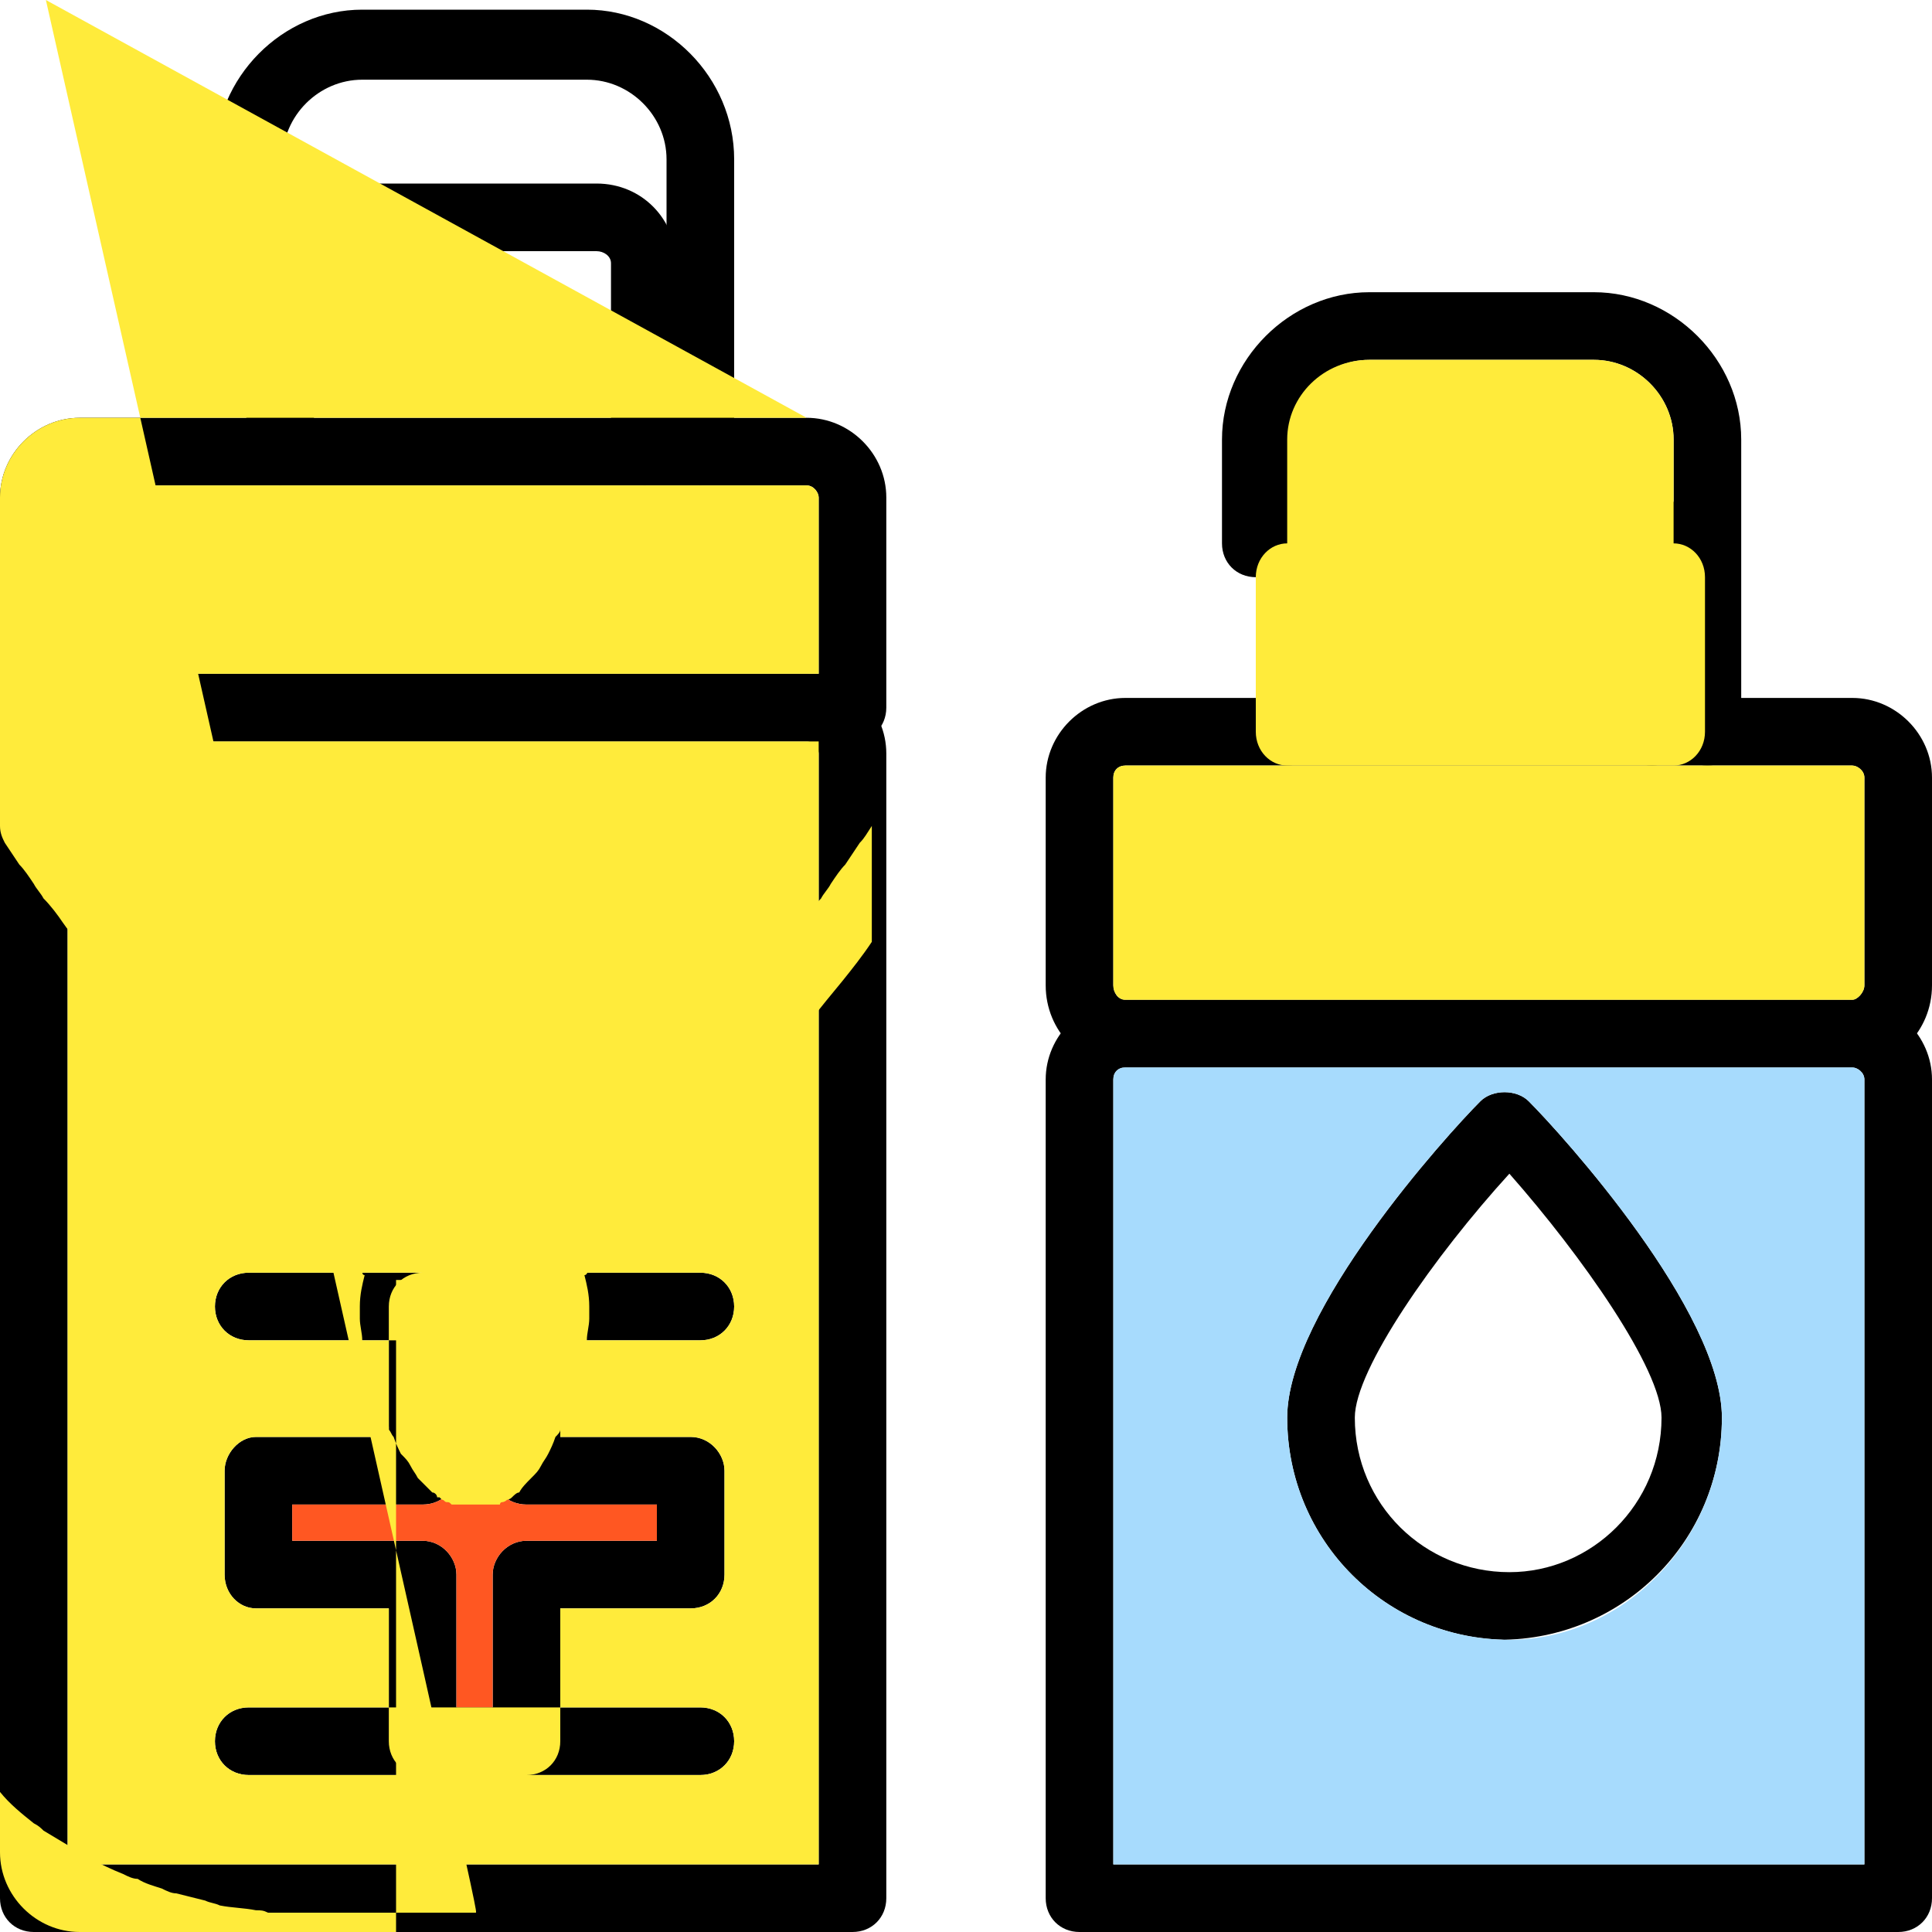
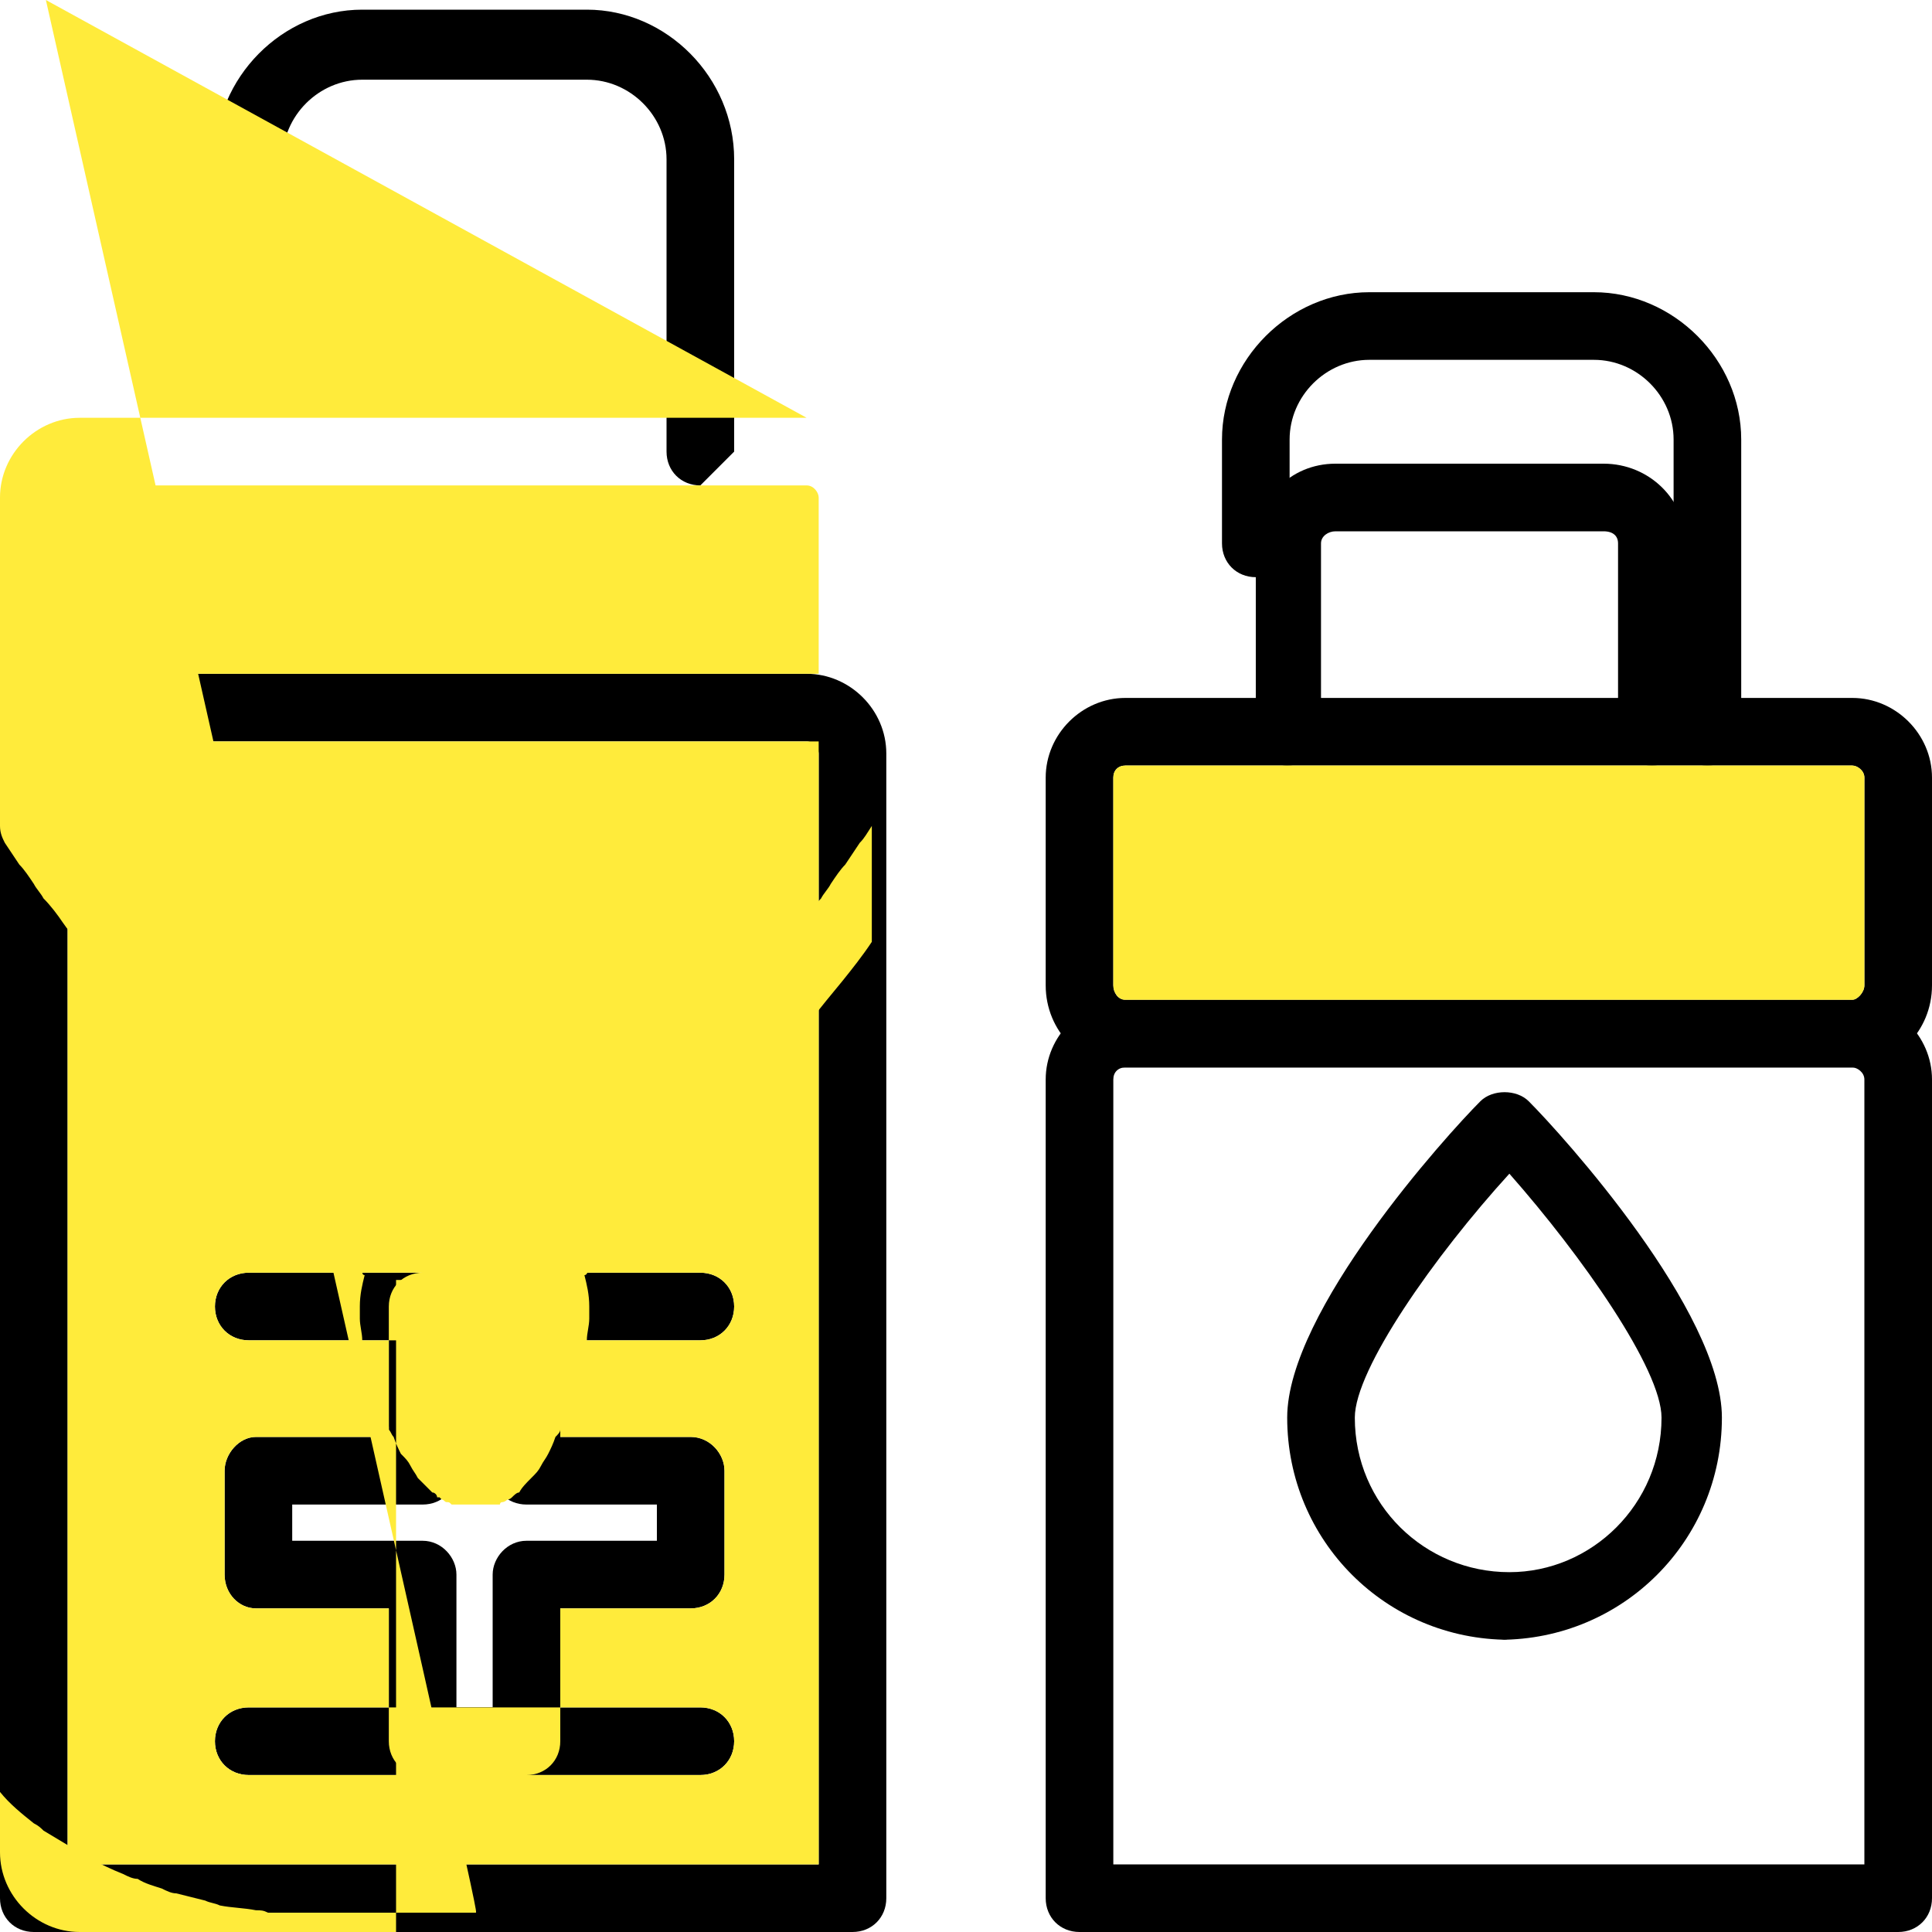
<svg xmlns="http://www.w3.org/2000/svg" width="800pt" height="800pt" viewBox="0 0 800 800" version="1.1">
  <defs />
  <path fill-rule="evenodd" fill="#000000" d="M312,800 L14,800 C6,800 0,794 0,786 L0,312 C0,294 15,279 33,279 L334,279 C352,279 367,294 367,312 L367,786 C367,794 361,800 353,800 Z M28,772 L339,772 L339,312 C339,310 337,307 334,307 L33,307 C31,307 28,310 28,312 Z" />
-   <path fill-rule="evenodd" fill="#000000" d="M353,307 L14,307 C6,307 0,301 0,293 L0,206 C0,188 15,173 33,173 L334,173 C352,173 367,188 367,206 L367,293 C367,301 361,307 353,307 M28,279 L339,279 L339,206 C339,204 337,201 334,201 L33,201 C31,201 28,204 28,206 Z" />
-   <path fill-rule="evenodd" fill="#000000" d="M267,201 C259,201 253,195 253,187 L253,109 C253,106 250,104 247,104 L136,104 C132,104 130,106 130,109 L130,187 C130,195 124,201 116,201 C108,201 102,195 102,187 L102,109 C102,91 117,76 136,76 L247,76 C266,76 280,91 280,109 L280,187 C280,195 274,201 267,201" />
-   <path fill-rule="evenodd" fill="#000000" d="M290,201 C282,201 276,195 276,187 L276,66 C276,48 261,33 243,33 L150,33 C132,33 117,48 117,66 L117,109 C117,117 111,123 103,123 C95,123 89,117 89,109 L89,66 C89,32 117,4 150,4 L243,4 C276,4 304,32 304,66 L304,187 C304,195 298,201 290,201" />
+   <path fill-rule="evenodd" fill="#000000" d="M290,201 C282,201 276,195 276,187 L276,66 C276,48 261,33 243,33 L150,33 C132,33 117,48 117,66 L117,109 C117,117 111,123 103,123 C95,123 89,117 89,109 L89,66 C89,32 117,4 150,4 L243,4 C276,4 304,32 304,66 L304,187 " />
  <path fill-rule="evenodd" fill="#000000" d="M218,735 L175,735 C167,735 161,729 161,721 L161,666 L106,666 C99,666 93,660 93,652 L93,609 C93,602 99,595 106,595 L161,595 L161,541 C161,533 167,527 175,527 L218,527 C226,527 232,533 232,541 L232,595 L286,595 C294,595 300,602 300,609 L300,652 C300,660 294,666 286,666 L232,666 L232,721 C232,729 226,735 218,735 M189,707 L204,707 L204,652 C204,645 210,638 218,638 L272,638 L272,623 L218,623 C210,623 204,617 204,609 L204,555 L189,555 L189,609 C189,617 183,623 175,623 L121,623 L121,638 L175,638 C183,638 189,645 189,652 Z" />
  <path fill-rule="evenodd" fill="#000000" d="M290,735 L103,735 C95,735 89,729 89,721 C89,713 95,707 103,707 L290,707 C298,707 304,713 304,721 C304,729 298,735 290,735" />
  <path fill-rule="evenodd" fill="#000000" d="M290,555 L103,555 C95,555 89,549 89,541 C89,533 95,527 103,527 L290,527 C298,527 304,533 304,541 C304,549 298,555 290,555" />
  <path fill-rule="evenodd" fill="#000000" d="M786,800 L447,800 C439,800 433,794 433,786 L433,447 C433,429 448,414 466,414 L767,414 C785,414 800,429 800,447 L800,786 C800,794 794,800 786,800 M461,772 L772,772 L772,447 C772,444 769,442 767,442 L466,442 C463,442 461,444 461,447 Z" />
  <path fill-rule="evenodd" fill="#000000" d="M767,442 L466,442 C448,442 433,427 433,408 L433,322 C433,304 448,289 466,289 L767,289 C785,289 800,304 800,322 L800,408 C800,427 785,442 767,442 M466,317 C463,317 461,319 461,322 L461,408 C461,411 463,414 466,414 L767,414 C769,414 772,411 772,408 L772,322 C772,319 769,317 767,317 Z" />
  <path fill-rule="evenodd" fill="#000000" d="M684,317 C676,317 670,311 670,303 L670,225 C670,222 668,220 664,220 L553,220 C550,220 547,222 547,225 L547,303 C547,311 541,317 533,317 C526,317 520,311 520,303 L520,225 C520,207 534,192 553,192 L664,192 C683,192 698,207 698,225 L698,303 C698,311 692,317 684,317" />
  <path fill-rule="evenodd" fill="#000000" d="M707,317 C699,317 693,311 693,303 L693,182 C693,164 678,149 660,149 L567,149 C549,149 534,164 534,182 L534,225 C534,233 528,239 520,239 C512,239 506,233 506,225 L506,182 C506,149 534,121 567,121 L660,121 C693,121 721,149 721,182 L721,303 C721,311 715,317 707,317" />
  <path fill-rule="evenodd" fill="#000000" d="M625,679 C574,679 533,638 533,587 C533,543 599,470 613,456 C618,451 628,451 633,456 C647,470 713,543 713,587 C713,638 672,679 621,679 Z M625,486 C594,520 561,567 561,587 C561,623 590,651 625,651 C659,651 688,623 688,587 C688,567 655,520 625,486" />
-   <path fill-rule="evenodd" fill="#ff5722" d="M189,555 L189,609 C189,617 183,623 175,623 L121,623 L121,638 L175,638 C183,638 189,645 189,652 L189,707 L204,707 L204,652 C204,645 210,638 218,638 L272,638 L272,623 L218,623 C210,623 204,617 204,609 L204,555 Z" />
  <path fill-rule="evenodd" fill="#ffeb3b" d="M28,307 L339,307 L339,772 L28,772 Z M106,595 C99,595 93,602 93,609 L93,652 C93,660 99,666 106,666 L161,666 L161,721 C161,729 167,735 175,735 L218,735 C226,735 232,729 232,721 L232,666 L286,666 C294,666 300,660 300,652 L300,609 C300,602 294,595 286,595 L232,595 L232,541 C232,533 226,527 218,527 L175,527 C167,527 161,533 161,541 L161,595 Z M103,707 C95,707 89,713 89,721 C89,729 95,735 103,735 L290,735 C298,735 304,729 304,721 C304,713 298,707 290,707 Z M103,527 C95,527 89,533 89,541 C89,549 95,555 103,555 L290,555 C298,555 304,549 304,541 C304,533 298,527 290,527 Z" />
-   <path fill-rule="evenodd" fill="#a7dbfd" d="M461,447 C461,444 463,442 466,442 L767,442 C769,442 772,444 772,447 L772,772 L461,772 Z M533,587 C533,638 574,679 625,679 C672,679 713,638 713,587 C713,543 647,470 633,456 C628,451 618,451 613,456 C599,470 533,543 533,587 Z" />
-   <path fill-rule="evenodd" fill="#ffeb3b" d="M520,303 L520,239 C520,231 526,225 533,225 L533,182 C533,164 548,149 567,149 L660,149 C678,149 693,164 693,182 L693,225 C700,225 706,231 706,239 L706,303 C706,311 700,317 693,317 L533,317 C526,317 520,311 520,303" />
  <path fill-rule="evenodd" fill="#ffeb3b" d="M466,317 L767,317 C769,317 772,319 772,322 L772,408 C772,411 769,414 767,414 L466,414 C463,414 461,411 461,408 L461,322 C461,319 463,317 466,317 Z" />
  <path fill-rule="evenodd" fill="#ffeb3b" d="M103,201 L334,201 C337,201 339,204 339,206 L339,279 L28,279 L28,206 C28,204 31,201 33,201 Z" />
  <path fill-rule="evenodd" fill="#ffeb3b" d="M334,173 L33,173 C15,173 0,188 0,206 L0,312 C0,310 2,307 5,307 L356,307 C358,307 361,310 361,312 L361,390 C357,396 353,401 349,406 C344,412 340,417 336,422 C333,426 330,429 328,432 C322,439 317,445 313,450 C311,453 309,455 307,458 C302,463 298,468 294,473 C292,475 290,477 288,479 C282,485 276,492 270,498 C269,500 267,502 265,504 C260,510 255,515 250,520 C248,522 246,524 244,526 C243,527 243,528 242,528 C243,532 244,536 244,541 L244,546 C244,549 243,552 243,555 L243,555 C243,558 242,560 242,562 C241,565 240,568 239,572 C239,574 238,576 237,578 C236,582 235,585 234,588 C233,589 233,590 232,591 C232,592 232,592 232,592 C232,593 231,594 230,595 L230,595 C229,598 228,600 227,602 C226,604 225,605 224,607 C223,609 222,610 220,612 C218,614 216,616 215,618 C214,618 213,619 212,620 C212,620 212,620 212,620 C211,621 210,621 210,621 C210,621 210,621 210,621 C209,622 208,622 208,622 C207,622 207,623 207,623 C207,623 206,623 206,623 C206,623 205,623 205,623 C205,623 204,623 204,623 L204,623 L189,623 C189,623 189,623 188,623 C188,623 188,623 188,623 C188,623 188,623 187,623 C187,623 187,623 187,623 C186,622 186,622 185,622 C185,622 185,622 185,622 C184,622 184,621 183,621 C183,621 183,621 183,621 C183,621 182,620 182,620 C182,620 182,620 181,620 C181,619 180,618 179,618 C177,616 175,614 173,612 C172,610 171,609 170,607 C169,605 168,604 166,602 C165,600 164,598 163,595 C163,595 163,595 163,595 C162,594 162,593 161,592 C161,592 161,592 161,591 C161,590 160,589 160,588 C158,585 157,582 156,578 C155,576 155,574 154,572 C153,568 152,565 151,562 C151,560 151,558 150,555 L150,555 C150,552 149,549 149,546 L149,541 C149,536 150,532 151,528 C150,528 150,527 150,526 C147,524 145,522 143,520 C138,515 133,510 128,504 C126,502 125,500 123,498 C117,492 111,485 105,479 C103,477 102,475 100,473 C95,468 91,463 86,458 C84,455 82,453 80,450 C76,445 71,439 65,432 C63,429 60,426 58,422 C53,417 49,412 44,406 C40,401 36,396 32,390 C30,387 28,385 26,382 C24,379 21,375 18,372 C17,370 15,368 14,366 C12,363 10,360 8,358 C6,355 4,352 2,349 C1,347 0,345 0,342 L0,312 C0,310 2,307 5,307 L356,307 C358,307 361,310 361,312 L361,342 C359,345 358,347 356,349 C354,352 352,355 350,358 C348,360 346,363 344,366 C343,368 341,370 340,372 C337,375 335,379 332,382 C330,385 328,387 326,390 C322,396 318,401 314,406 C309,412 305,417 301,422 C298,426 296,429 293,432 C291,435 288,438 286,440 C284,442 282,444 281,446 C278,449 276,452 274,454 C272,456 270,458 269,460 C267,462 264,465 262,467 C260,469 259,470 257,472 C255,474 252,477 250,479 C248,481 246,482 245,484 C242,486 240,488 237,490 C236,492 234,493 232,495 C230,496 227,499 225,500 C223,502 221,503 220,504 C217,506 214,508 212,510 C210,511 209,512 207,513 C204,515 202,516 199,518 C198,519 196,520 194,521 C191,522 188,524 185,525 C184,526 182,526 181,527 C178,528 176,528 173,529 C172,529 170,530 169,530 C167,530 166,530 164,530 L164,530 C164,530 164,531 164,531 C164,532 164,532 164,533 C164,533 164,534 164,534 C164,534 164,534 164,534 C164,535 164,536 164,536 C164,536 164,537 164,537 C164,538 164,538 164,539 C164,539 164,540 164,540 C164,540 164,541 164,542 C164,542 164,542 164,543 C164,543 164,544 164,544 C164,544 164,545 164,545 C164,546 164,546 164,547 L164,547 C164,548 164,548 164,549 C164,549 164,550 164,550 C164,551 164,551 164,552 C164,552 164,553 164,553 C164,554 164,554 164,555 C164,555 164,556 164,556 C164,557 164,557 164,558 C164,558 164,559 164,559 C164,560 164,560 164,561 C164,561 164,562 164,562 C164,563 164,563 164,564 C164,564 164,565 164,565 C164,566 164,566 164,567 C164,567 164,568 164,568 C164,569 164,570 164,570 C164,571 164,571 164,572 C164,572 164,573 164,574 C164,574 164,575 164,575 C164,576 164,577 164,577 C164,578 164,578 164,579 C164,579 164,580 164,581 C164,581 164,582 164,582 C164,583 164,584 164,584 C164,585 164,585 164,586 C164,586 164,587 164,588 C164,588 164,589 164,589 C164,590 164,591 164,591 C164,592 164,592 164,593 C164,593 164,594 164,595 C164,595 164,596 164,596 C164,597 164,598 164,598 C164,599 164,599 164,600 C164,600 164,601 164,602 C164,602 164,603 164,603 C164,604 164,605 164,605 C164,606 164,606 164,607 C164,607 164,608 164,609 C164,609 164,610 164,610 C164,611 164,612 164,612 C164,613 164,613 164,614 C164,614 164,615 164,616 C164,616 164,617 164,617 C164,618 164,619 164,619 C164,620 164,620 164,621 C164,621 164,622 164,623 C164,623 164,624 164,624 C164,625 164,626 164,626 C164,627 164,627 164,628 C164,628 164,629 164,630 C164,630 164,631 164,631 C164,632 164,633 164,633 C164,634 164,634 164,635 C164,635 164,636 164,637 C164,637 164,638 164,638 C164,639 164,640 164,640 C164,641 164,641 164,642 C164,643 164,643 164,644 C164,644 164,645 164,646 C164,646 164,647 164,647 C164,648 164,649 164,649 C164,650 164,650 164,651 C164,652 164,652 164,653 C164,654 164,654 164,655 C164,656 164,656 164,657 C164,658 164,658 164,659 C164,659 164,660 164,661 C164,661 164,662 164,662 C164,663 164,664 164,664 C164,665 164,666 164,666 C164,667 164,668 164,668 C164,669 164,670 164,670 C164,671 164,672 164,672 C164,673 164,674 164,674 C164,675 164,676 164,676 C164,677 164,678 164,678 C164,679 164,679 164,680 C164,681 164,682 164,682 C164,683 164,684 164,684 C164,685 164,686 164,686 C164,687 164,688 164,688 C164,689 164,690 164,690 C164,691 164,692 164,692 C164,693 164,694 164,694 C164,695 164,696 164,696 C164,697 164,698 164,698 C164,699 164,700 164,700 C164,701 164,702 164,702 C164,703 164,704 164,704 C164,705 164,706 164,706 C164,707 164,708 164,708 C164,709 164,710 164,710 C164,711 164,712 164,712 C164,713 164,714 164,714 C164,715 164,716 164,716 C164,717 164,718 164,718 C164,719 164,719 164,720 C164,721 164,721 164,722 C164,723 164,723 164,724 C164,725 164,725 164,726 C164,726 164,727 164,728 C164,728 164,729 164,729 C164,730 164,731 164,731 C164,732 164,732 164,733 C164,734 164,734 164,735 C164,736 164,736 164,737 C164,738 164,738 164,739 C164,739 164,740 164,741 C164,741 164,742 164,742 C164,743 164,744 164,744 C164,745 164,745 164,746 C164,746 164,747 164,748 C164,748 164,749 164,749 C164,750 164,751 164,751 C164,752 164,752 164,753 C164,754 164,754 164,755 C164,755 164,756 164,757 C164,757 164,758 164,758 C164,759 164,760 164,760 C164,761 164,761 164,762 C164,762 164,763 164,764 C164,764 164,765 164,765 C164,766 164,767 164,767 C164,768 164,768 164,769 C164,769 164,770 164,771 C164,771 164,772 164,772 C164,773 164,774 164,774 C164,775 164,775 164,776 C164,777 164,777 164,778 C164,778 164,779 164,780 C164,780 164,780 164,781 C164,782 164,782 164,783 C164,784 164,784 164,785 C164,785 164,786 164,786 C164,787 164,788 164,788 C164,789 164,789 164,790 C164,790 164,791 164,792 C164,792 164,793 164,793 C164,794 164,795 164,795 C164,796 164,796 164,797 C164,797 164,798 164,799 C164,799 164,800 164,800 L33,800 C15,800 0,785 0,767 L0,742 C4,747 9,751 14,755 C16,756 17,757 18,758 C23,761 28,764 33,767 C35,768 36,769 38,770 C42,772 46,774 51,776 C53,777 55,778 57,778 C60,780 64,781 67,782 C69,783 71,784 73,784 C77,785 81,786 85,787 C87,788 89,788 91,789 C96,790 101,790 106,791 C108,791 109,791 111,792 C116,792 120,792 125,792 C127,792 128,792 130,792 C136,792 141,792 147,792 C148,792 150,792 151,792 C152,792 153,792 153,792 C154,792 154,792 155,792 C155,792 156,792 156,792 C157,792 157,792 158,792 C158,792 159,792 159,792 C160,792 160,792 161,792 C161,792 162,792 162,792 C163,792 163,792 164,792 C164,792 165,792 165,792 C166,792 166,792 167,792 C168,792 168,792 169,792 C169,792 170,792 170,792 C171,792 172,792 172,792 C173,792 173,792 174,792 C174,792 175,792 176,792 C176,792 177,792 177,792 C178,792 178,792 179,792 C179,792 180,792 180,792 C181,792 182,792 182,792 C183,792 183,792 184,792 C184,792 185,792 186,792 C186,792 187,792 187,792 C188,792 188,792 189,792 C189,792 190,792 190,792 C191,792 192,792 192,792 C193,792 193,792 194,792 C194,792 195,792 196,792 C196,792 197,792 197,792 C198,792 198,792 19 Z" />
</svg>